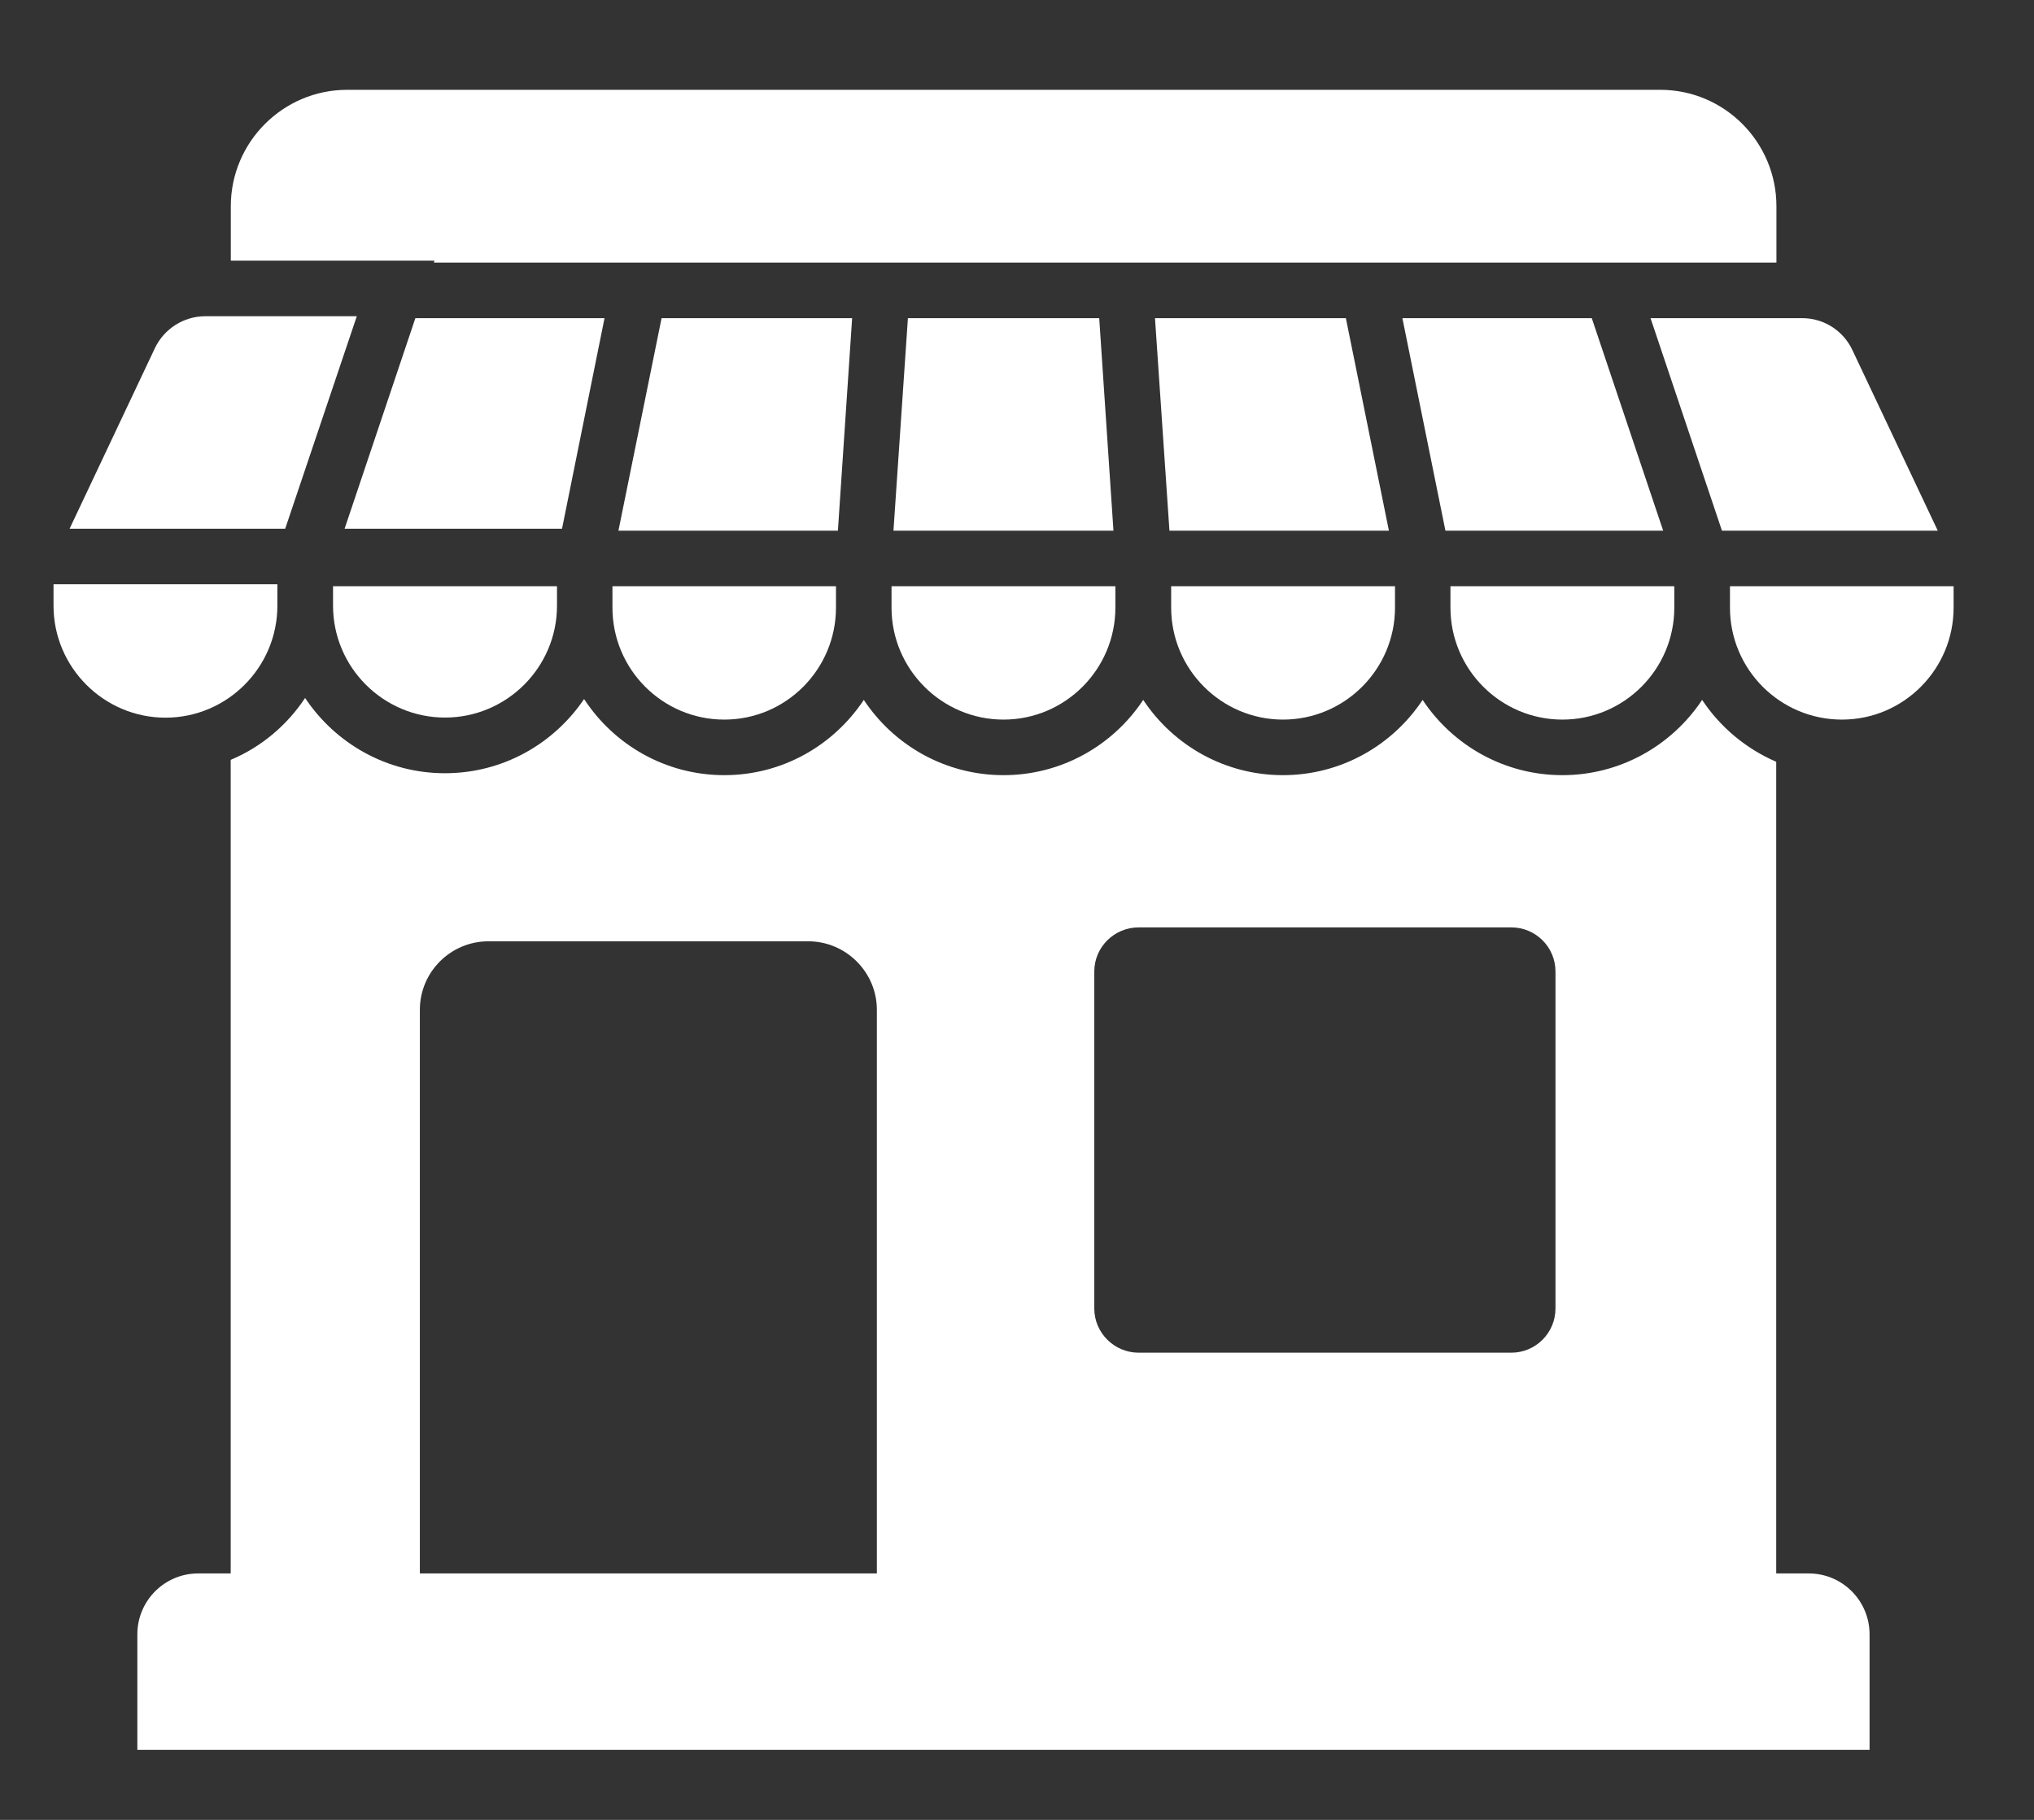
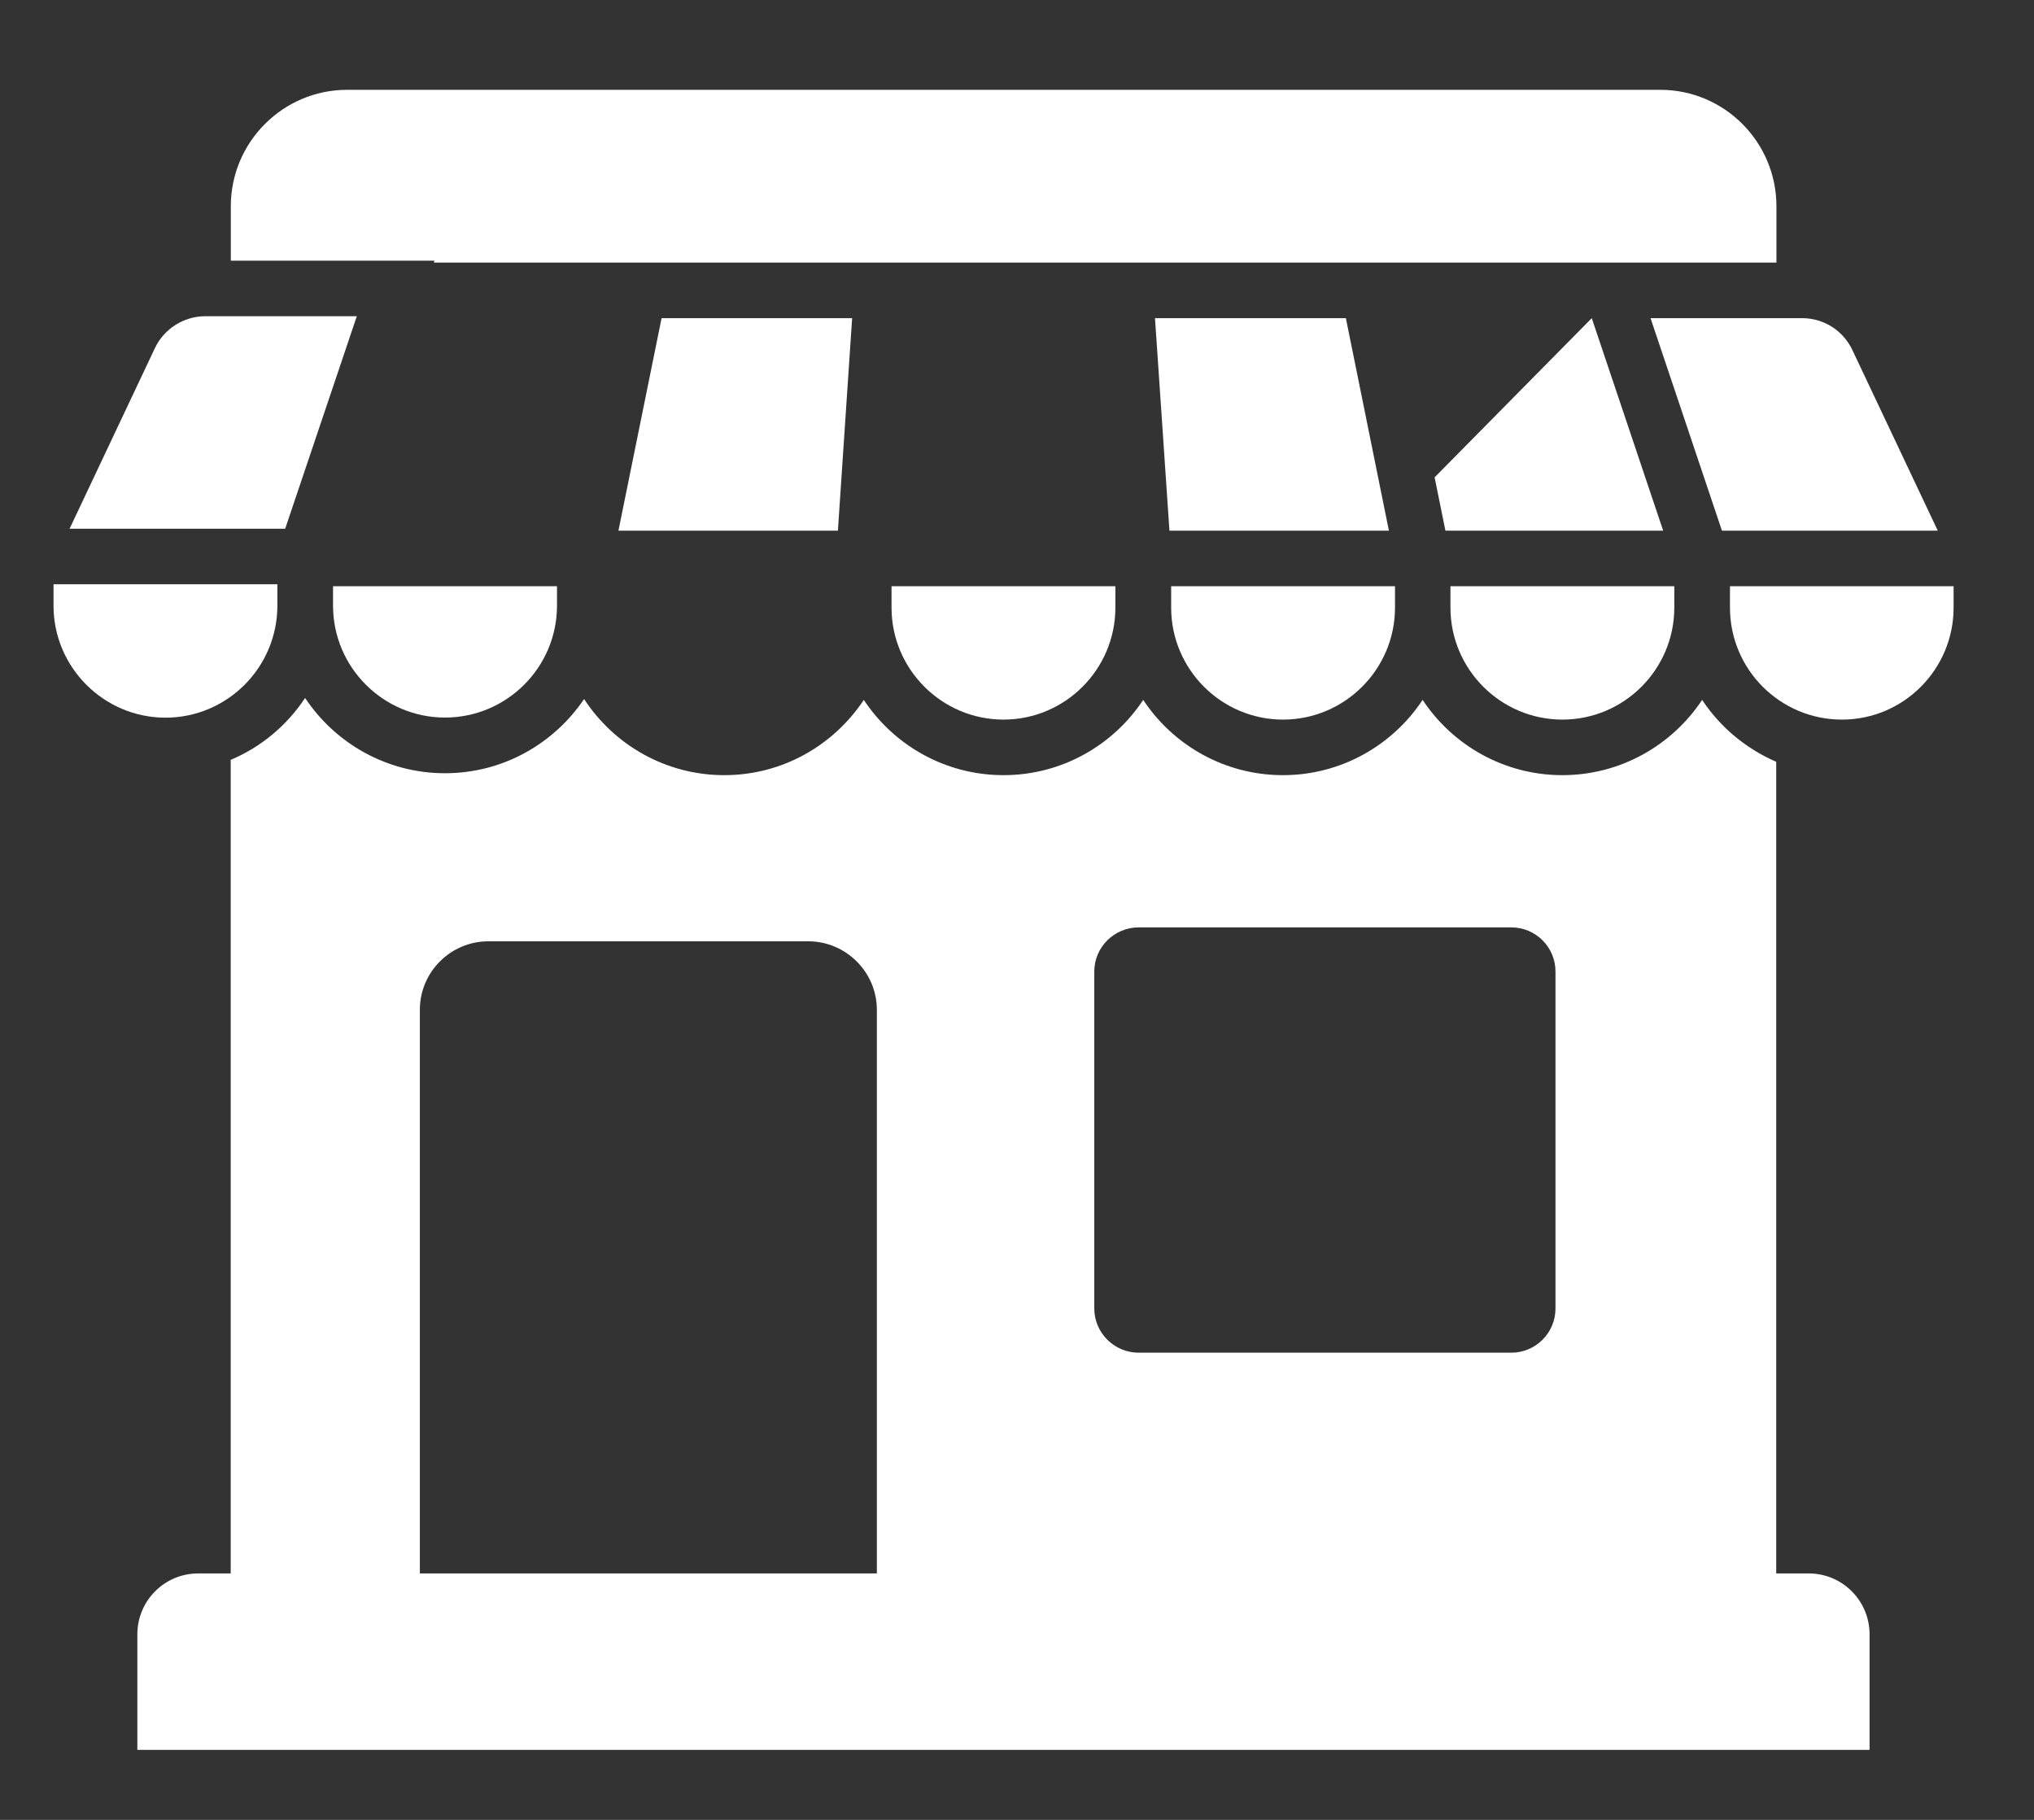
<svg xmlns="http://www.w3.org/2000/svg" width="19" height="17" viewBox="0 0 19 17" fill="none">
  <rect x="0" y="0" width="19" height="17" fill="#333333" stroke="none" />
  <path d="M16.896 14.698H16.592V7.116C16.31 6.994 16.068 6.792 15.9 6.538C15.619 6.961 15.139 7.241 14.594 7.241C14.05 7.241 13.569 6.961 13.289 6.538C13.009 6.961 12.529 7.241 11.984 7.241C11.439 7.241 10.959 6.961 10.679 6.538C10.399 6.961 9.919 7.241 9.374 7.241C8.829 7.241 8.349 6.961 8.069 6.538C7.788 6.961 7.311 7.241 6.766 7.241C6.218 7.241 5.736 6.958 5.456 6.53C5.173 6.948 4.698 7.223 4.156 7.223C3.611 7.223 3.131 6.942 2.85 6.52C2.682 6.774 2.44 6.979 2.155 7.098V14.698H1.851C1.537 14.698 1.283 14.953 1.283 15.267V16.346H17.464V15.267C17.464 14.953 17.21 14.698 16.896 14.698ZM8.191 14.698H3.922V9.433C3.922 9.081 4.208 8.793 4.563 8.793H7.55C7.902 8.793 8.191 9.081 8.191 9.433V14.698ZM14.53 12.223C14.53 12.451 14.345 12.636 14.117 12.636H10.637C10.409 12.636 10.222 12.451 10.222 12.223V9.075C10.222 8.847 10.409 8.663 10.637 8.663H14.117C14.345 8.663 14.53 8.847 14.53 9.075V12.223Z" fill="white" />
  <path d="M16.085 4.957H18.101L17.304 3.271C17.219 3.089 17.037 2.972 16.835 2.972H15.418L16.085 4.957Z" fill="white" />
  <path d="M3.333 2.954H1.917C1.717 2.954 1.533 3.071 1.447 3.252L0.65 4.939H2.664L3.333 2.954Z" fill="white" />
  <path d="M16.16 5.476V5.676C16.16 6.252 16.627 6.722 17.206 6.722C17.782 6.722 18.249 6.252 18.249 5.676V5.476H16.16Z" fill="white" />
  <path d="M14.595 6.722C15.171 6.722 15.64 6.252 15.64 5.676V5.476H13.549V5.676C13.549 6.252 14.018 6.722 14.595 6.722Z" fill="white" />
  <path d="M12.673 3.47L12.572 2.972H10.789L10.924 4.957H12.974L12.673 3.47Z" fill="white" />
  <path d="M3.111 5.658C3.111 6.234 3.581 6.703 4.157 6.703C4.733 6.703 5.203 6.234 5.203 5.658V5.476H3.111V5.658Z" fill="white" />
-   <path d="M14.869 2.972H13.1L13.401 4.459L13.502 4.957H15.536L14.869 2.972Z" fill="white" />
-   <path d="M5.721 5.676C5.721 6.252 6.188 6.722 6.766 6.722C7.342 6.722 7.809 6.252 7.809 5.676V5.476H5.721V5.676Z" fill="white" />
+   <path d="M14.869 2.972L13.401 4.459L13.502 4.957H15.536L14.869 2.972Z" fill="white" />
  <path d="M2.591 5.658V5.458H0.5V5.658C0.5 6.234 0.97 6.704 1.546 6.704C2.122 6.704 2.591 6.234 2.591 5.658Z" fill="white" />
-   <path d="M5.647 2.972H3.88L3.219 4.939H5.25L5.647 2.972Z" fill="white" />
-   <path d="M8.481 2.972L8.346 4.957H10.401L10.268 2.972H8.481Z" fill="white" />
  <path d="M11.985 6.722C12.561 6.722 13.031 6.252 13.031 5.676V5.476H10.94V5.676C10.94 6.252 11.409 6.722 11.985 6.722Z" fill="white" />
  <path d="M7.96 2.972H6.18L5.777 4.957H7.827L7.96 2.972Z" fill="white" />
  <path d="M8.328 5.676C8.328 6.252 8.798 6.722 9.374 6.722C9.95 6.722 10.419 6.252 10.419 5.676V5.476H8.328V5.676Z" fill="white" />
  <path d="M4.053 2.453H16.594V1.927C16.594 1.327 16.108 0.839 15.509 0.839H3.243C2.644 0.839 2.156 1.327 2.156 1.927V2.435H4.058L4.053 2.453Z" fill="white" />
</svg>